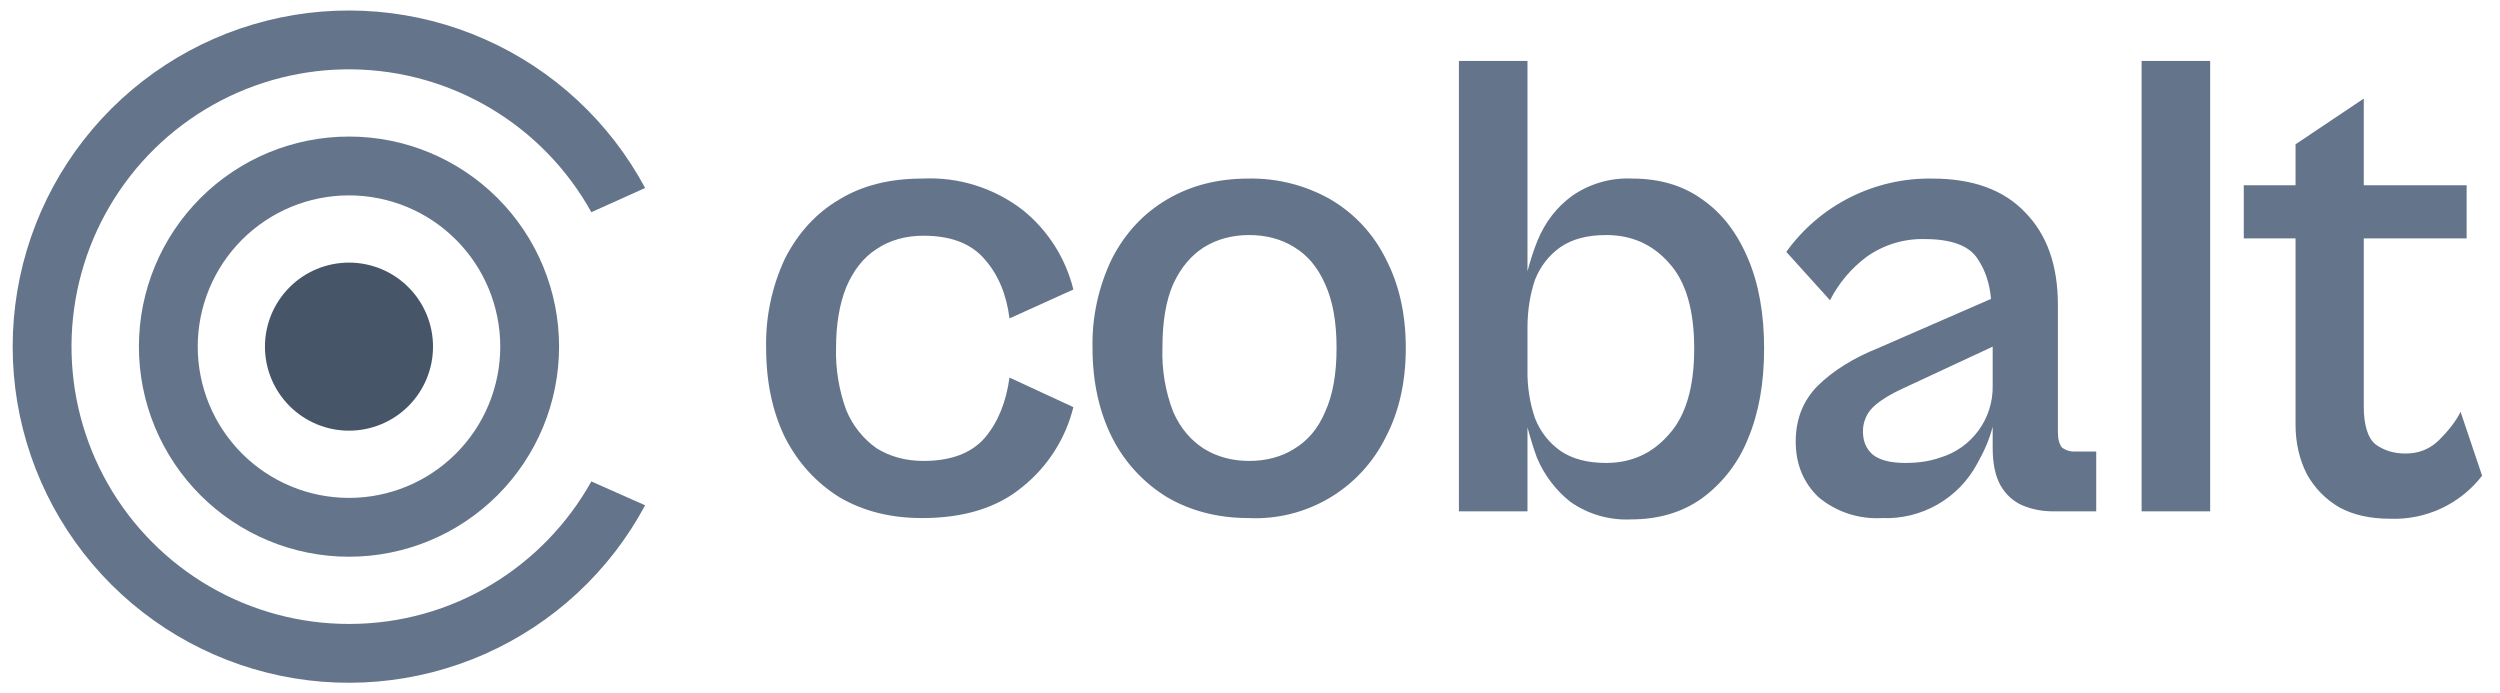
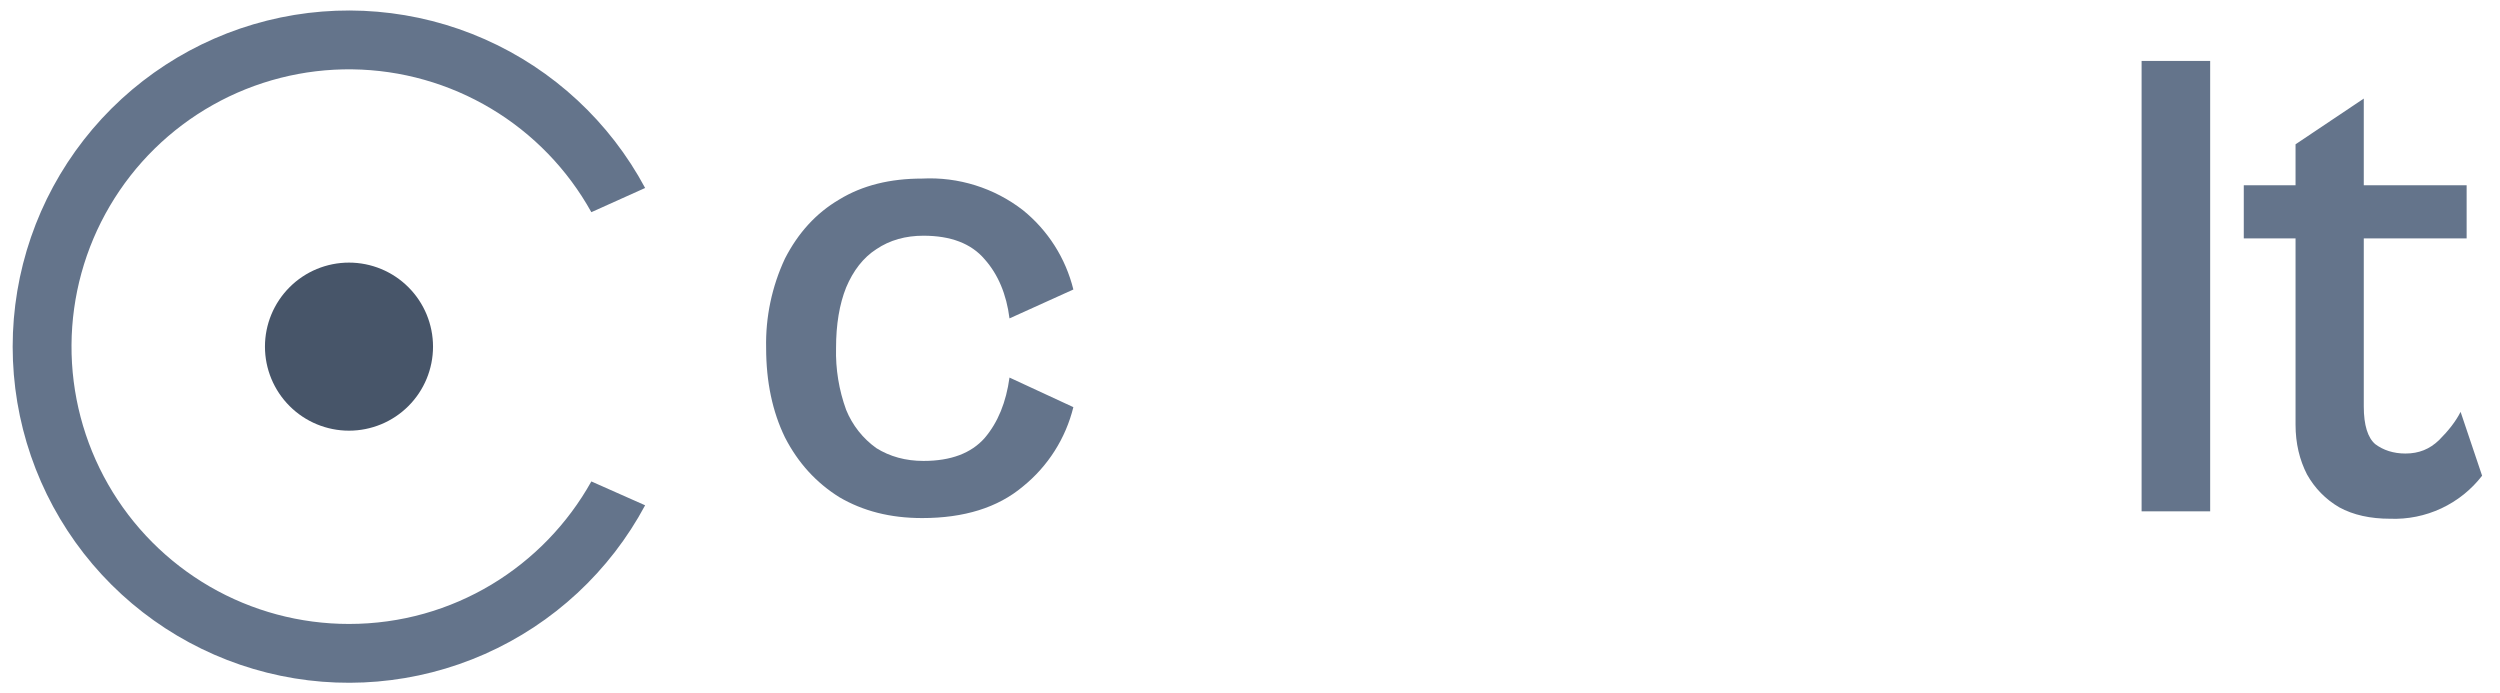
<svg xmlns="http://www.w3.org/2000/svg" width="119" height="33" viewBox="0 0 119 33" fill="none">
  <g clip-path="url(#clip0_239_76)">
    <path d="M20.612 16.5C20.612 17.561 20.191 18.578 19.441 19.328C18.691 20.079 17.673 20.5 16.612 20.5C15.551 20.5 14.534 20.079 13.784 19.328C13.034 18.578 12.612 17.561 12.612 16.5C12.612 15.439 13.034 14.422 13.784 13.672C14.534 12.921 15.551 12.5 16.612 12.5C17.673 12.5 18.691 12.921 19.441 13.672C20.191 14.422 20.612 15.439 20.612 16.5Z" fill="#475569" />
    <path d="M16.612 29.7C21.572 29.7 25.892 26.964 28.148 22.916L30.708 24.052C29.025 27.196 26.34 29.687 23.079 31.131C19.818 32.574 16.168 32.887 12.71 32.019C9.251 31.151 6.181 29.153 3.987 26.342C1.794 23.53 0.603 20.066 0.603 16.5C0.603 12.934 1.794 9.47 3.987 6.658C6.181 3.847 9.251 1.849 12.71 0.981C16.168 0.113 19.818 0.426 23.079 1.869C26.34 3.313 29.025 5.804 30.708 8.948L28.148 10.1C27.02 8.065 25.373 6.364 23.376 5.17C21.378 3.976 19.101 3.331 16.774 3.301C14.447 3.271 12.153 3.857 10.125 4.999C8.098 6.141 6.408 7.799 5.228 9.805C4.047 11.81 3.418 14.092 3.404 16.419C3.389 18.746 3.991 21.036 5.147 23.056C6.302 25.076 7.972 26.754 9.985 27.921C11.999 29.088 14.285 29.701 16.612 29.7Z" fill="#64748B" />
-     <path fill-rule="evenodd" clip-rule="evenodd" d="M16.612 26.5C19.265 26.5 21.808 25.446 23.683 23.571C25.559 21.696 26.612 19.152 26.612 16.5C26.612 13.848 25.559 11.304 23.683 9.429C21.808 7.553 19.265 6.5 16.612 6.5C13.96 6.5 11.417 7.553 9.541 9.429C7.666 11.304 6.612 13.848 6.612 16.5C6.612 19.152 7.666 21.696 9.541 23.571C11.417 25.446 13.96 26.5 16.612 26.5ZM16.612 23.7C17.558 23.7 18.494 23.514 19.368 23.152C20.241 22.79 21.035 22.26 21.703 21.591C22.372 20.922 22.902 20.129 23.264 19.255C23.626 18.382 23.812 17.445 23.812 16.5C23.812 15.554 23.626 14.618 23.264 13.745C22.902 12.871 22.372 12.077 21.703 11.409C21.035 10.74 20.241 10.21 19.368 9.848C18.494 9.486 17.558 9.3 16.612 9.3C14.703 9.3 12.871 10.059 11.521 11.409C10.171 12.759 9.412 14.59 9.412 16.5C9.412 18.41 10.171 20.241 11.521 21.591C12.871 22.941 14.703 23.7 16.612 23.7ZM77.636 24.724C76.611 24.773 75.598 24.48 74.756 23.892C74.052 23.336 73.501 22.609 73.156 21.78C72.98 21.3 72.836 20.82 72.708 20.34V24.34H69.444V2.9H72.708V12.916C72.836 12.42 72.996 11.924 73.188 11.444C73.556 10.564 74.1 9.86 74.82 9.332C75.661 8.742 76.675 8.45 77.7 8.5C78.98 8.5 80.1 8.82 81.028 9.492C81.972 10.148 82.692 11.092 83.204 12.308C83.716 13.508 83.972 14.932 83.972 16.596C83.972 18.244 83.716 19.668 83.204 20.884C82.752 22.023 81.987 23.01 80.996 23.732C80.068 24.388 78.948 24.724 77.636 24.724ZM73.06 19.892C72.814 19.16 72.695 18.392 72.708 17.62V15.604C72.708 14.756 72.836 14.004 73.06 13.332C73.316 12.676 73.732 12.148 74.276 11.764C74.836 11.38 75.556 11.188 76.452 11.188C77.652 11.188 78.644 11.62 79.428 12.5C80.244 13.38 80.644 14.74 80.644 16.596C80.644 18.436 80.244 19.796 79.428 20.692C78.644 21.588 77.652 22.036 76.452 22.036C75.556 22.036 74.836 21.844 74.276 21.46C73.732 21.076 73.316 20.548 73.06 19.892Z" fill="#64748B" />
    <path d="M39.956 23.668C41.076 24.324 42.372 24.66 43.892 24.66C45.892 24.66 47.492 24.164 48.692 23.156C49.883 22.193 50.726 20.867 51.092 19.38L48.052 17.972C47.892 19.14 47.508 20.1 46.868 20.852C46.228 21.572 45.268 21.94 43.956 21.94C43.108 21.94 42.356 21.732 41.716 21.332C41.073 20.873 40.573 20.24 40.276 19.508C39.933 18.565 39.77 17.567 39.796 16.564C39.796 15.444 39.956 14.484 40.276 13.684C40.612 12.884 41.092 12.26 41.716 11.86C42.356 11.428 43.108 11.22 43.956 11.22C45.252 11.22 46.228 11.588 46.868 12.34C47.508 13.06 47.908 14.004 48.052 15.156L51.092 13.78C50.726 12.293 49.883 10.966 48.692 10.004C47.324 8.944 45.621 8.411 43.892 8.5C42.372 8.5 41.06 8.82 39.956 9.492C38.836 10.148 37.988 11.092 37.364 12.308C36.742 13.639 36.435 15.095 36.468 16.564C36.468 18.18 36.772 19.604 37.364 20.82C37.988 22.036 38.852 22.98 39.956 23.668Z" fill="#64748B" />
-     <path fill-rule="evenodd" clip-rule="evenodd" d="M55.556 23.668C56.676 24.324 57.988 24.66 59.428 24.66C60.772 24.725 62.105 24.396 63.265 23.714C64.425 23.032 65.36 22.026 65.956 20.82C66.596 19.604 66.916 18.18 66.916 16.564C66.916 14.948 66.596 13.524 65.956 12.308C65.376 11.133 64.463 10.154 63.332 9.492C62.144 8.816 60.795 8.473 59.428 8.5C57.988 8.5 56.692 8.82 55.556 9.492C54.436 10.148 53.556 11.092 52.932 12.308C52.29 13.633 51.971 15.092 52.004 16.564C52.004 18.18 52.324 19.604 52.932 20.82C53.523 21.996 54.432 22.983 55.556 23.668ZM61.604 21.364C60.996 21.748 60.276 21.94 59.46 21.94C58.66 21.94 57.94 21.748 57.316 21.364C56.708 20.98 56.196 20.404 55.844 19.604C55.471 18.636 55.297 17.602 55.332 16.564C55.332 15.332 55.492 14.324 55.844 13.524C56.212 12.724 56.708 12.148 57.316 11.764C57.94 11.38 58.66 11.188 59.46 11.188C60.26 11.188 60.996 11.38 61.604 11.764C62.244 12.148 62.724 12.724 63.076 13.524C63.444 14.324 63.62 15.332 63.62 16.564C63.62 17.796 63.444 18.804 63.076 19.604C62.74 20.404 62.244 20.98 61.604 21.364ZM97.732 24.34H99.78V21.492H98.788C98.559 21.507 98.332 21.439 98.148 21.3C98.02 21.14 97.956 20.9 97.956 20.564V14.516C97.956 12.612 97.428 11.156 96.388 10.1C95.364 9.028 93.892 8.5 91.972 8.5C90.619 8.478 89.281 8.784 88.072 9.391C86.862 9.998 85.818 10.889 85.028 11.988L87.108 14.292C87.525 13.471 88.128 12.759 88.868 12.212C89.672 11.646 90.637 11.354 91.62 11.38C92.9 11.38 93.748 11.7 94.148 12.34C94.5 12.868 94.708 13.492 94.772 14.228L89.412 16.564C88.212 17.044 87.252 17.652 86.532 18.356C85.828 19.06 85.476 19.956 85.476 21.012C85.476 22.1 85.844 22.98 86.564 23.668C87.405 24.368 88.48 24.722 89.572 24.66C90.497 24.7 91.414 24.478 92.218 24.019C93.022 23.561 93.68 22.884 94.116 22.068C94.452 21.476 94.708 20.884 94.852 20.308V21.332C94.852 22.084 94.98 22.676 95.236 23.124C95.492 23.556 95.828 23.86 96.26 24.052C96.708 24.244 97.204 24.34 97.732 24.34ZM94.852 18.356V16.5L90.66 18.452C89.956 18.772 89.444 19.092 89.124 19.412C88.835 19.713 88.674 20.115 88.676 20.532C88.676 21.012 88.836 21.38 89.156 21.652C89.492 21.908 90.004 22.036 90.692 22.036C91.316 22.036 91.86 21.956 92.356 21.78C93.089 21.56 93.73 21.106 94.18 20.488C94.631 19.87 94.867 19.121 94.852 18.356Z" fill="#64748B" />
    <path d="M105.204 24.34H101.94V2.9H105.204V24.34ZM111.348 24.148C112.02 24.516 112.836 24.692 113.764 24.692C114.605 24.725 115.442 24.556 116.205 24.2C116.967 23.843 117.634 23.31 118.148 22.644L117.124 19.604C116.9 20.052 116.548 20.5 116.1 20.948C115.652 21.38 115.14 21.588 114.5 21.588C113.924 21.588 113.444 21.428 113.06 21.14C112.708 20.836 112.516 20.244 112.516 19.348V11.348H117.412V8.82H112.516V4.692L109.268 6.868V8.82H106.804V11.348H109.268V20.212C109.268 21.108 109.46 21.892 109.812 22.58C110.18 23.236 110.692 23.764 111.348 24.148Z" fill="#64748B" />
  </g>
  <defs>
    <clipPath id="clip0_239_76">
      <rect width="119" height="32" fill="white" transform="translate(0 0.5)" />
    </clipPath>
  </defs>
</svg>